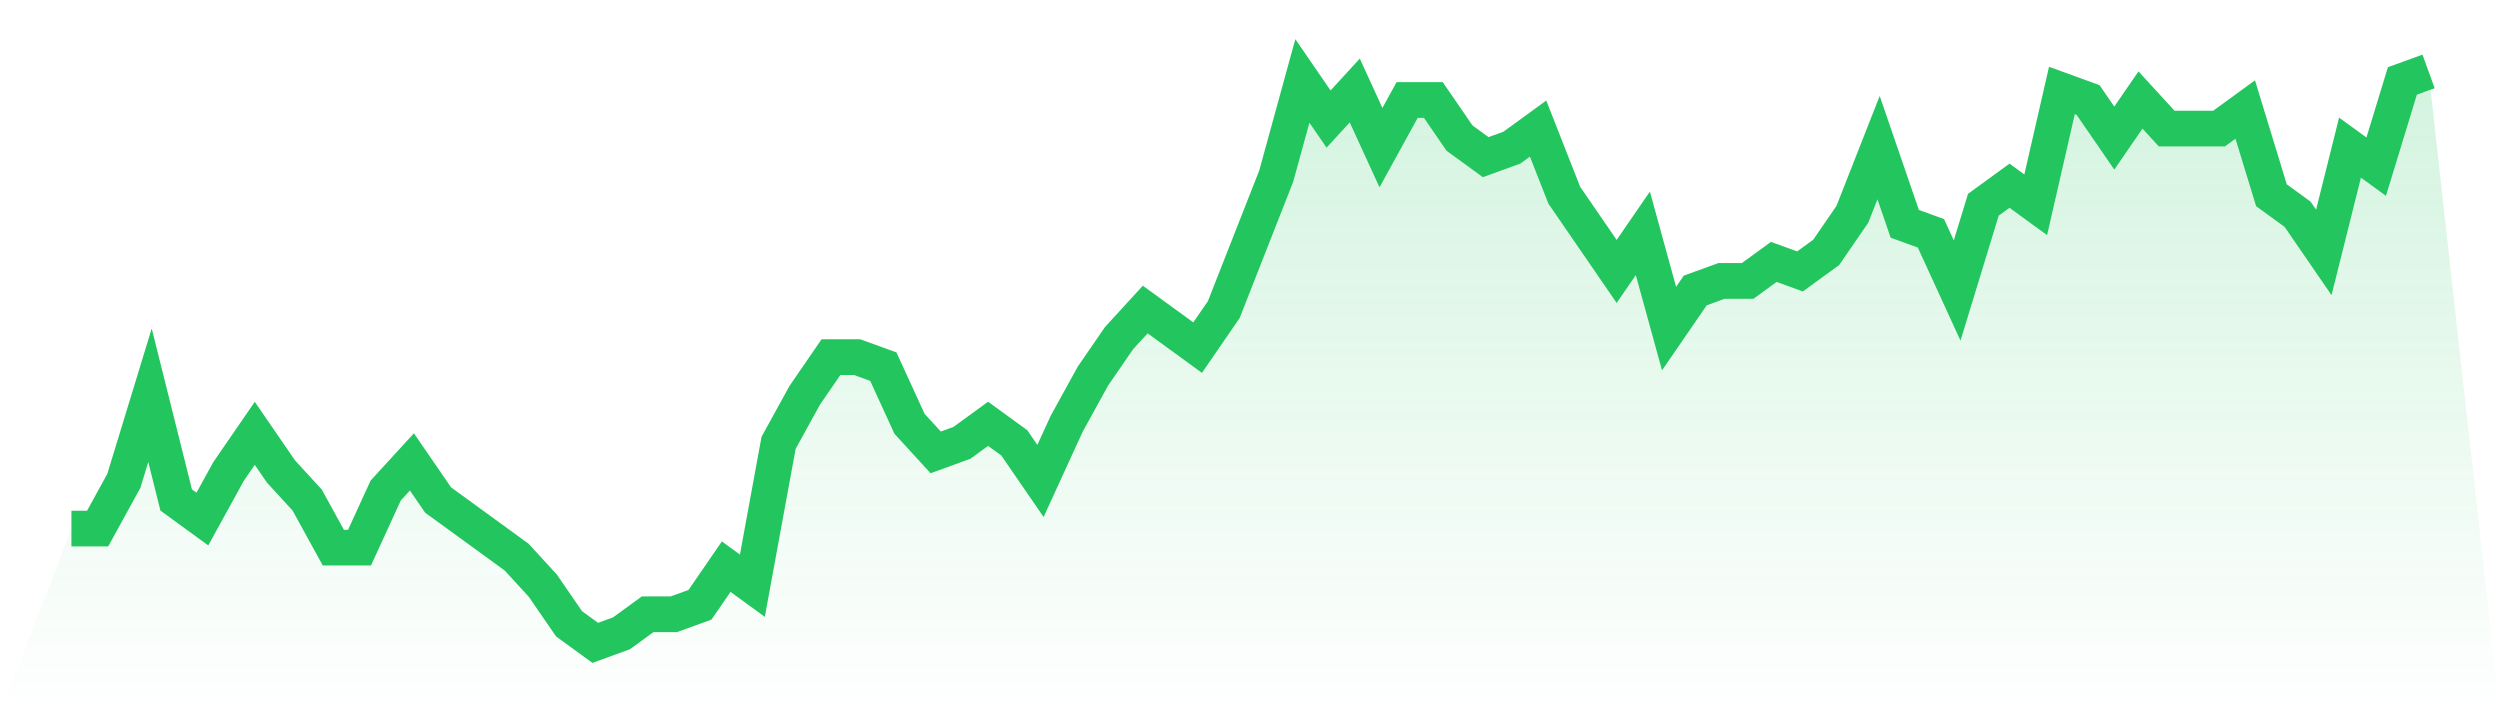
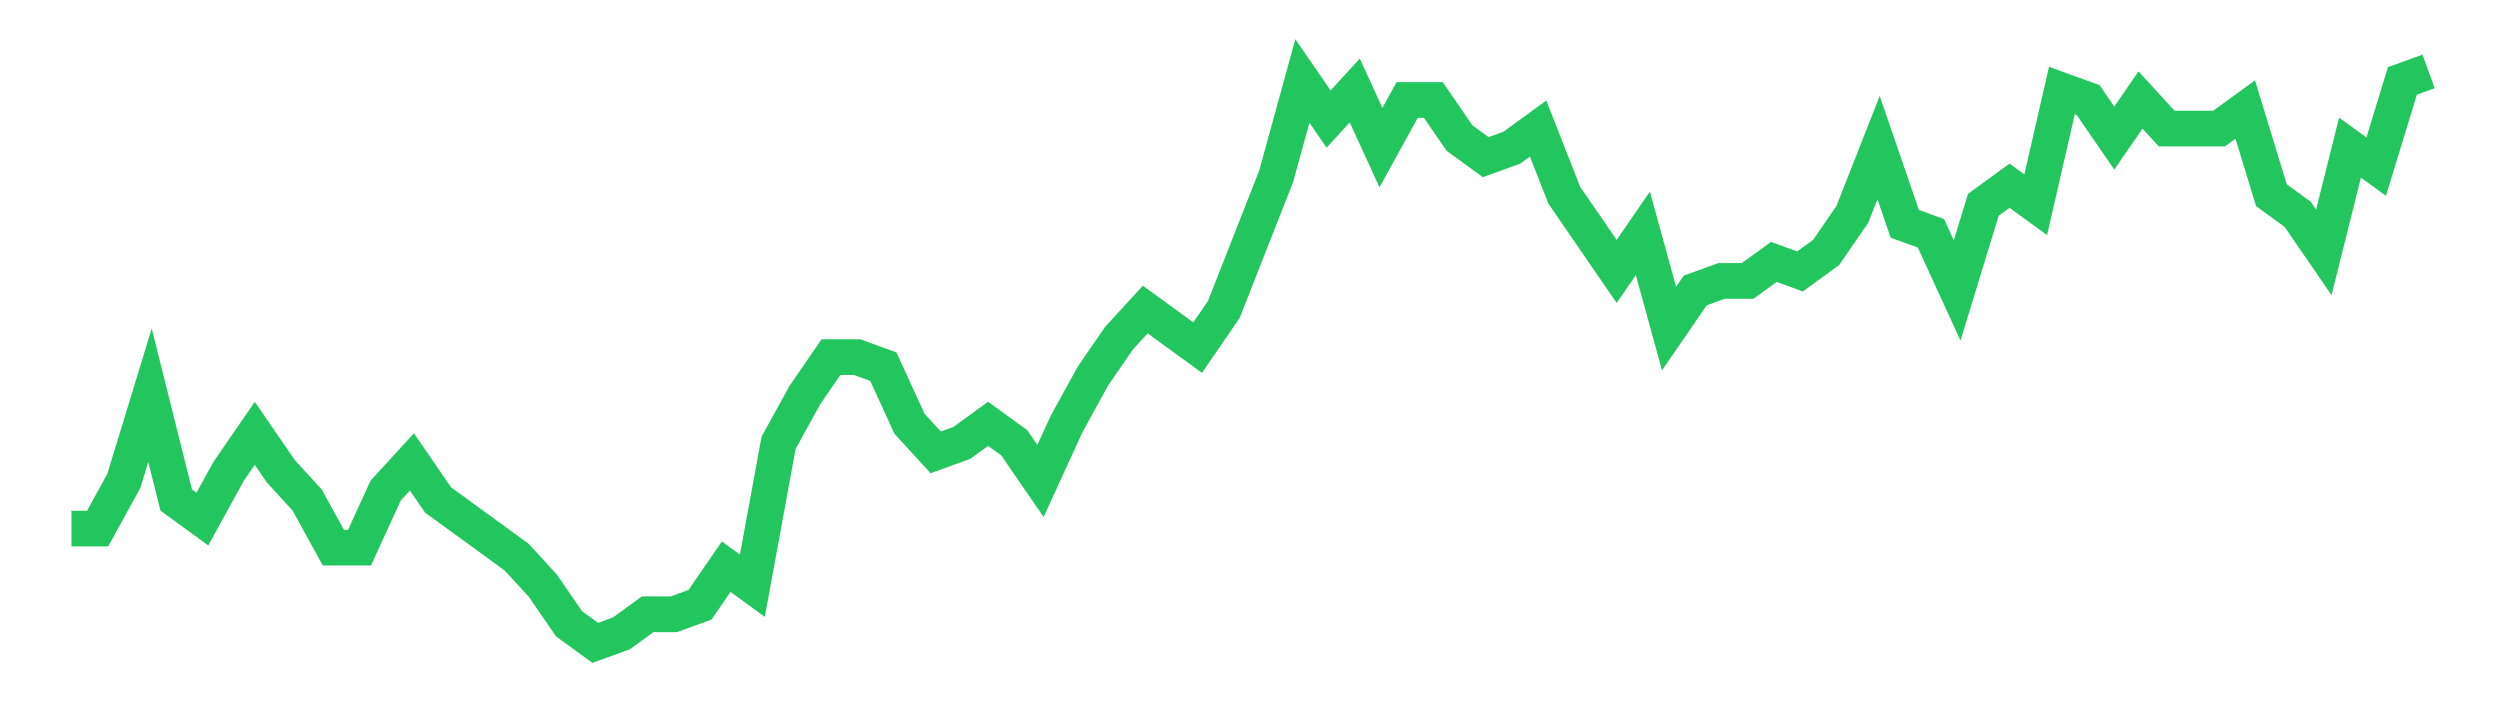
<svg xmlns="http://www.w3.org/2000/svg" viewBox="0 0 140 40">
  <defs>
    <linearGradient id="gradient" x1="0" x2="0" y1="0" y2="1">
      <stop offset="0%" stop-color="#22c55e" stop-opacity="0.2" />
      <stop offset="100%" stop-color="#22c55e" stop-opacity="0" />
    </linearGradient>
  </defs>
-   <path d="M4,29.6 L4,29.6 L5.467,29.6 L6.933,26.933 L8.4,22.133 L9.867,28 L11.333,29.067 L12.8,26.4 L14.267,24.267 L15.733,26.4 L17.2,28 L18.667,30.667 L20.133,30.667 L21.6,27.467 L23.067,25.867 L24.533,28 L26,29.067 L27.467,30.133 L28.933,31.2 L30.4,32.8 L31.867,34.933 L33.333,36 L34.8,35.467 L36.267,34.4 L37.733,34.4 L39.2,33.867 L40.667,31.733 L42.133,32.8 L43.6,24.8 L45.067,22.133 L46.533,20 L48,20 L49.467,20.533 L50.933,23.733 L52.4,25.333 L53.867,24.8 L55.333,23.733 L56.8,24.8 L58.267,26.933 L59.733,23.733 L61.2,21.067 L62.667,18.933 L64.133,17.333 L65.6,18.4 L67.067,19.467 L68.533,17.333 L70,13.6 L71.467,9.867 L72.933,4.533 L74.4,6.667 L75.867,5.067 L77.333,8.267 L78.8,5.6 L80.267,5.6 L81.733,7.733 L83.2,8.8 L84.667,8.267 L86.133,7.2 L87.6,10.933 L89.067,13.067 L90.533,15.2 L92,13.067 L93.467,18.4 L94.933,16.267 L96.4,15.733 L97.867,15.733 L99.333,14.667 L100.8,15.2 L102.267,14.133 L103.733,12 L105.2,8.267 L106.667,12.533 L108.133,13.067 L109.6,16.267 L111.067,11.467 L112.533,10.4 L114,11.467 L115.467,5.067 L116.933,5.6 L118.4,7.733 L119.867,5.6 L121.333,7.2 L122.8,7.2 L124.267,7.2 L125.733,6.133 L127.2,10.933 L128.667,12 L130.133,14.133 L131.6,8.267 L133.067,9.333 L134.533,4.533 L136,4 L140,40 L0,40 z" fill="url(#gradient)" />
  <path d="M4,29.6 L4,29.6 L5.467,29.6 L6.933,26.933 L8.4,22.133 L9.867,28 L11.333,29.067 L12.8,26.4 L14.267,24.267 L15.733,26.4 L17.2,28 L18.667,30.667 L20.133,30.667 L21.6,27.467 L23.067,25.867 L24.533,28 L26,29.067 L27.467,30.133 L28.933,31.2 L30.4,32.8 L31.867,34.933 L33.333,36 L34.8,35.467 L36.267,34.4 L37.733,34.4 L39.2,33.867 L40.667,31.733 L42.133,32.8 L43.6,24.8 L45.067,22.133 L46.533,20 L48,20 L49.467,20.533 L50.933,23.733 L52.4,25.333 L53.867,24.8 L55.333,23.733 L56.8,24.8 L58.267,26.933 L59.733,23.733 L61.2,21.067 L62.667,18.933 L64.133,17.333 L65.6,18.4 L67.067,19.467 L68.533,17.333 L70,13.6 L71.467,9.867 L72.933,4.533 L74.4,6.667 L75.867,5.067 L77.333,8.267 L78.8,5.6 L80.267,5.6 L81.733,7.733 L83.2,8.8 L84.667,8.267 L86.133,7.2 L87.6,10.933 L89.067,13.067 L90.533,15.2 L92,13.067 L93.467,18.4 L94.933,16.267 L96.4,15.733 L97.867,15.733 L99.333,14.667 L100.8,15.2 L102.267,14.133 L103.733,12 L105.2,8.267 L106.667,12.533 L108.133,13.067 L109.6,16.267 L111.067,11.467 L112.533,10.4 L114,11.467 L115.467,5.067 L116.933,5.6 L118.4,7.733 L119.867,5.6 L121.333,7.2 L122.8,7.2 L124.267,7.2 L125.733,6.133 L127.2,10.933 L128.667,12 L130.133,14.133 L131.6,8.267 L133.067,9.333 L134.533,4.533 L136,4" fill="none" stroke="#22c55e" stroke-width="2" />
</svg>